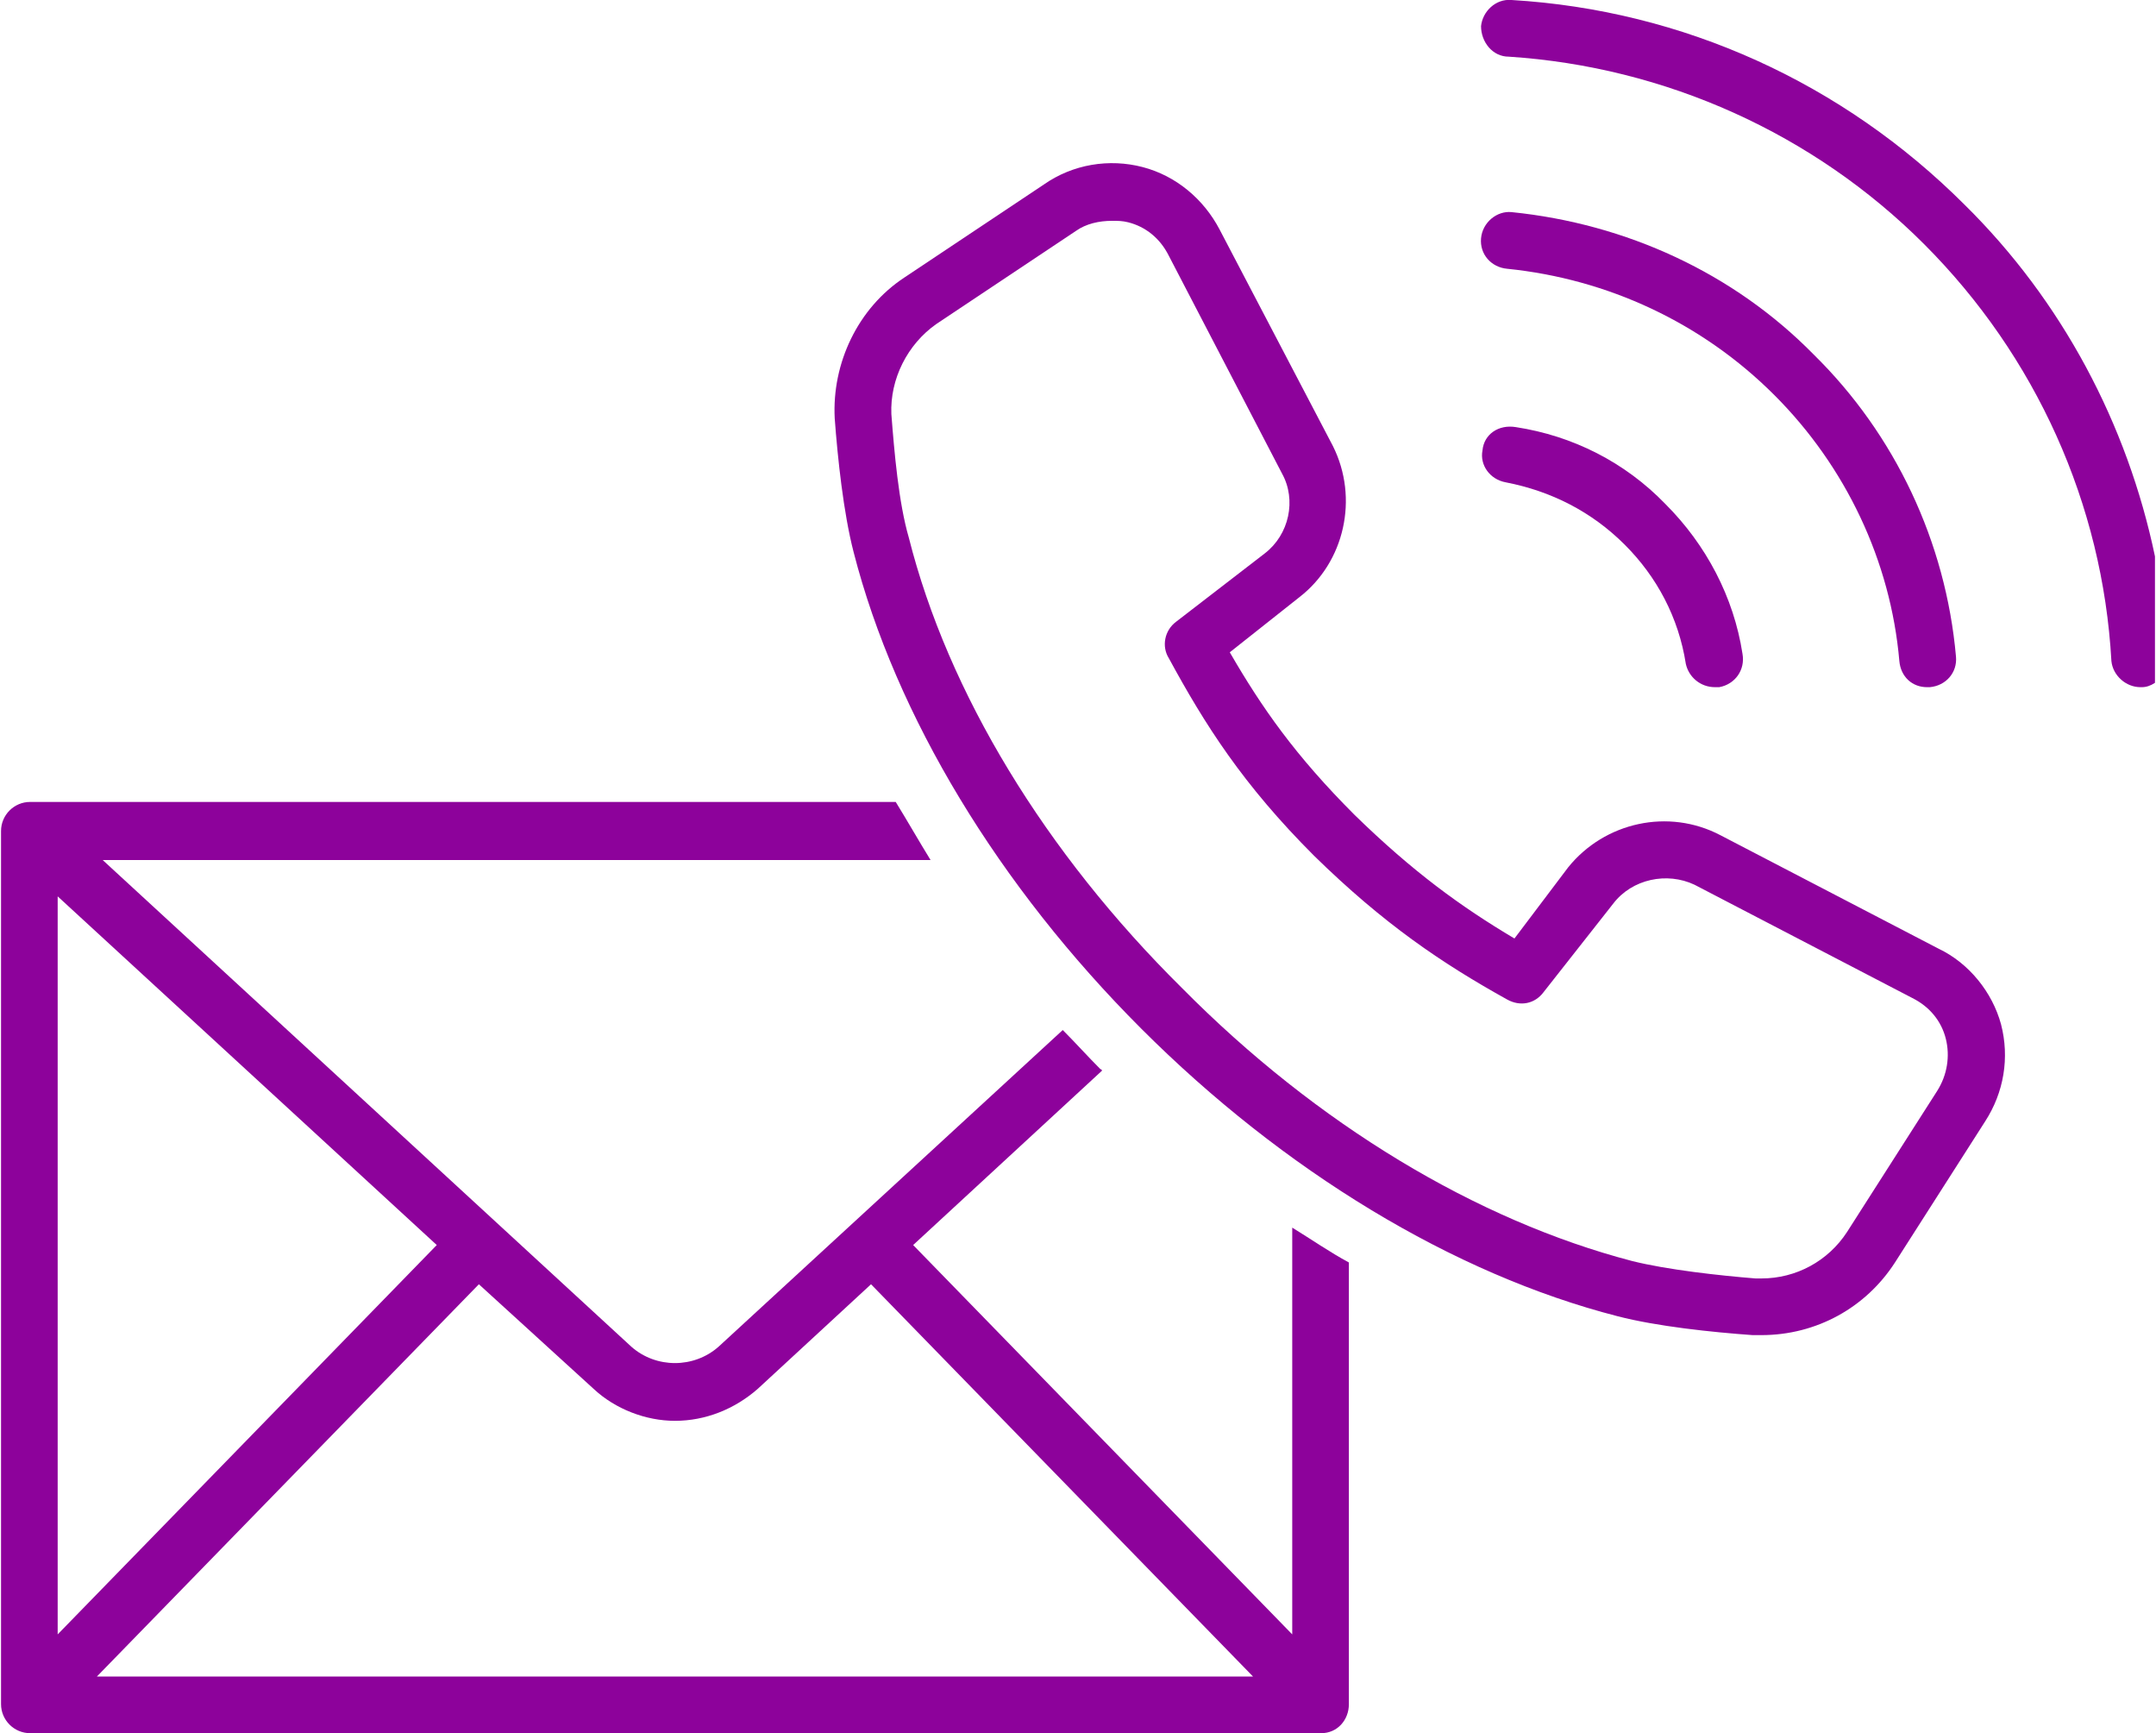
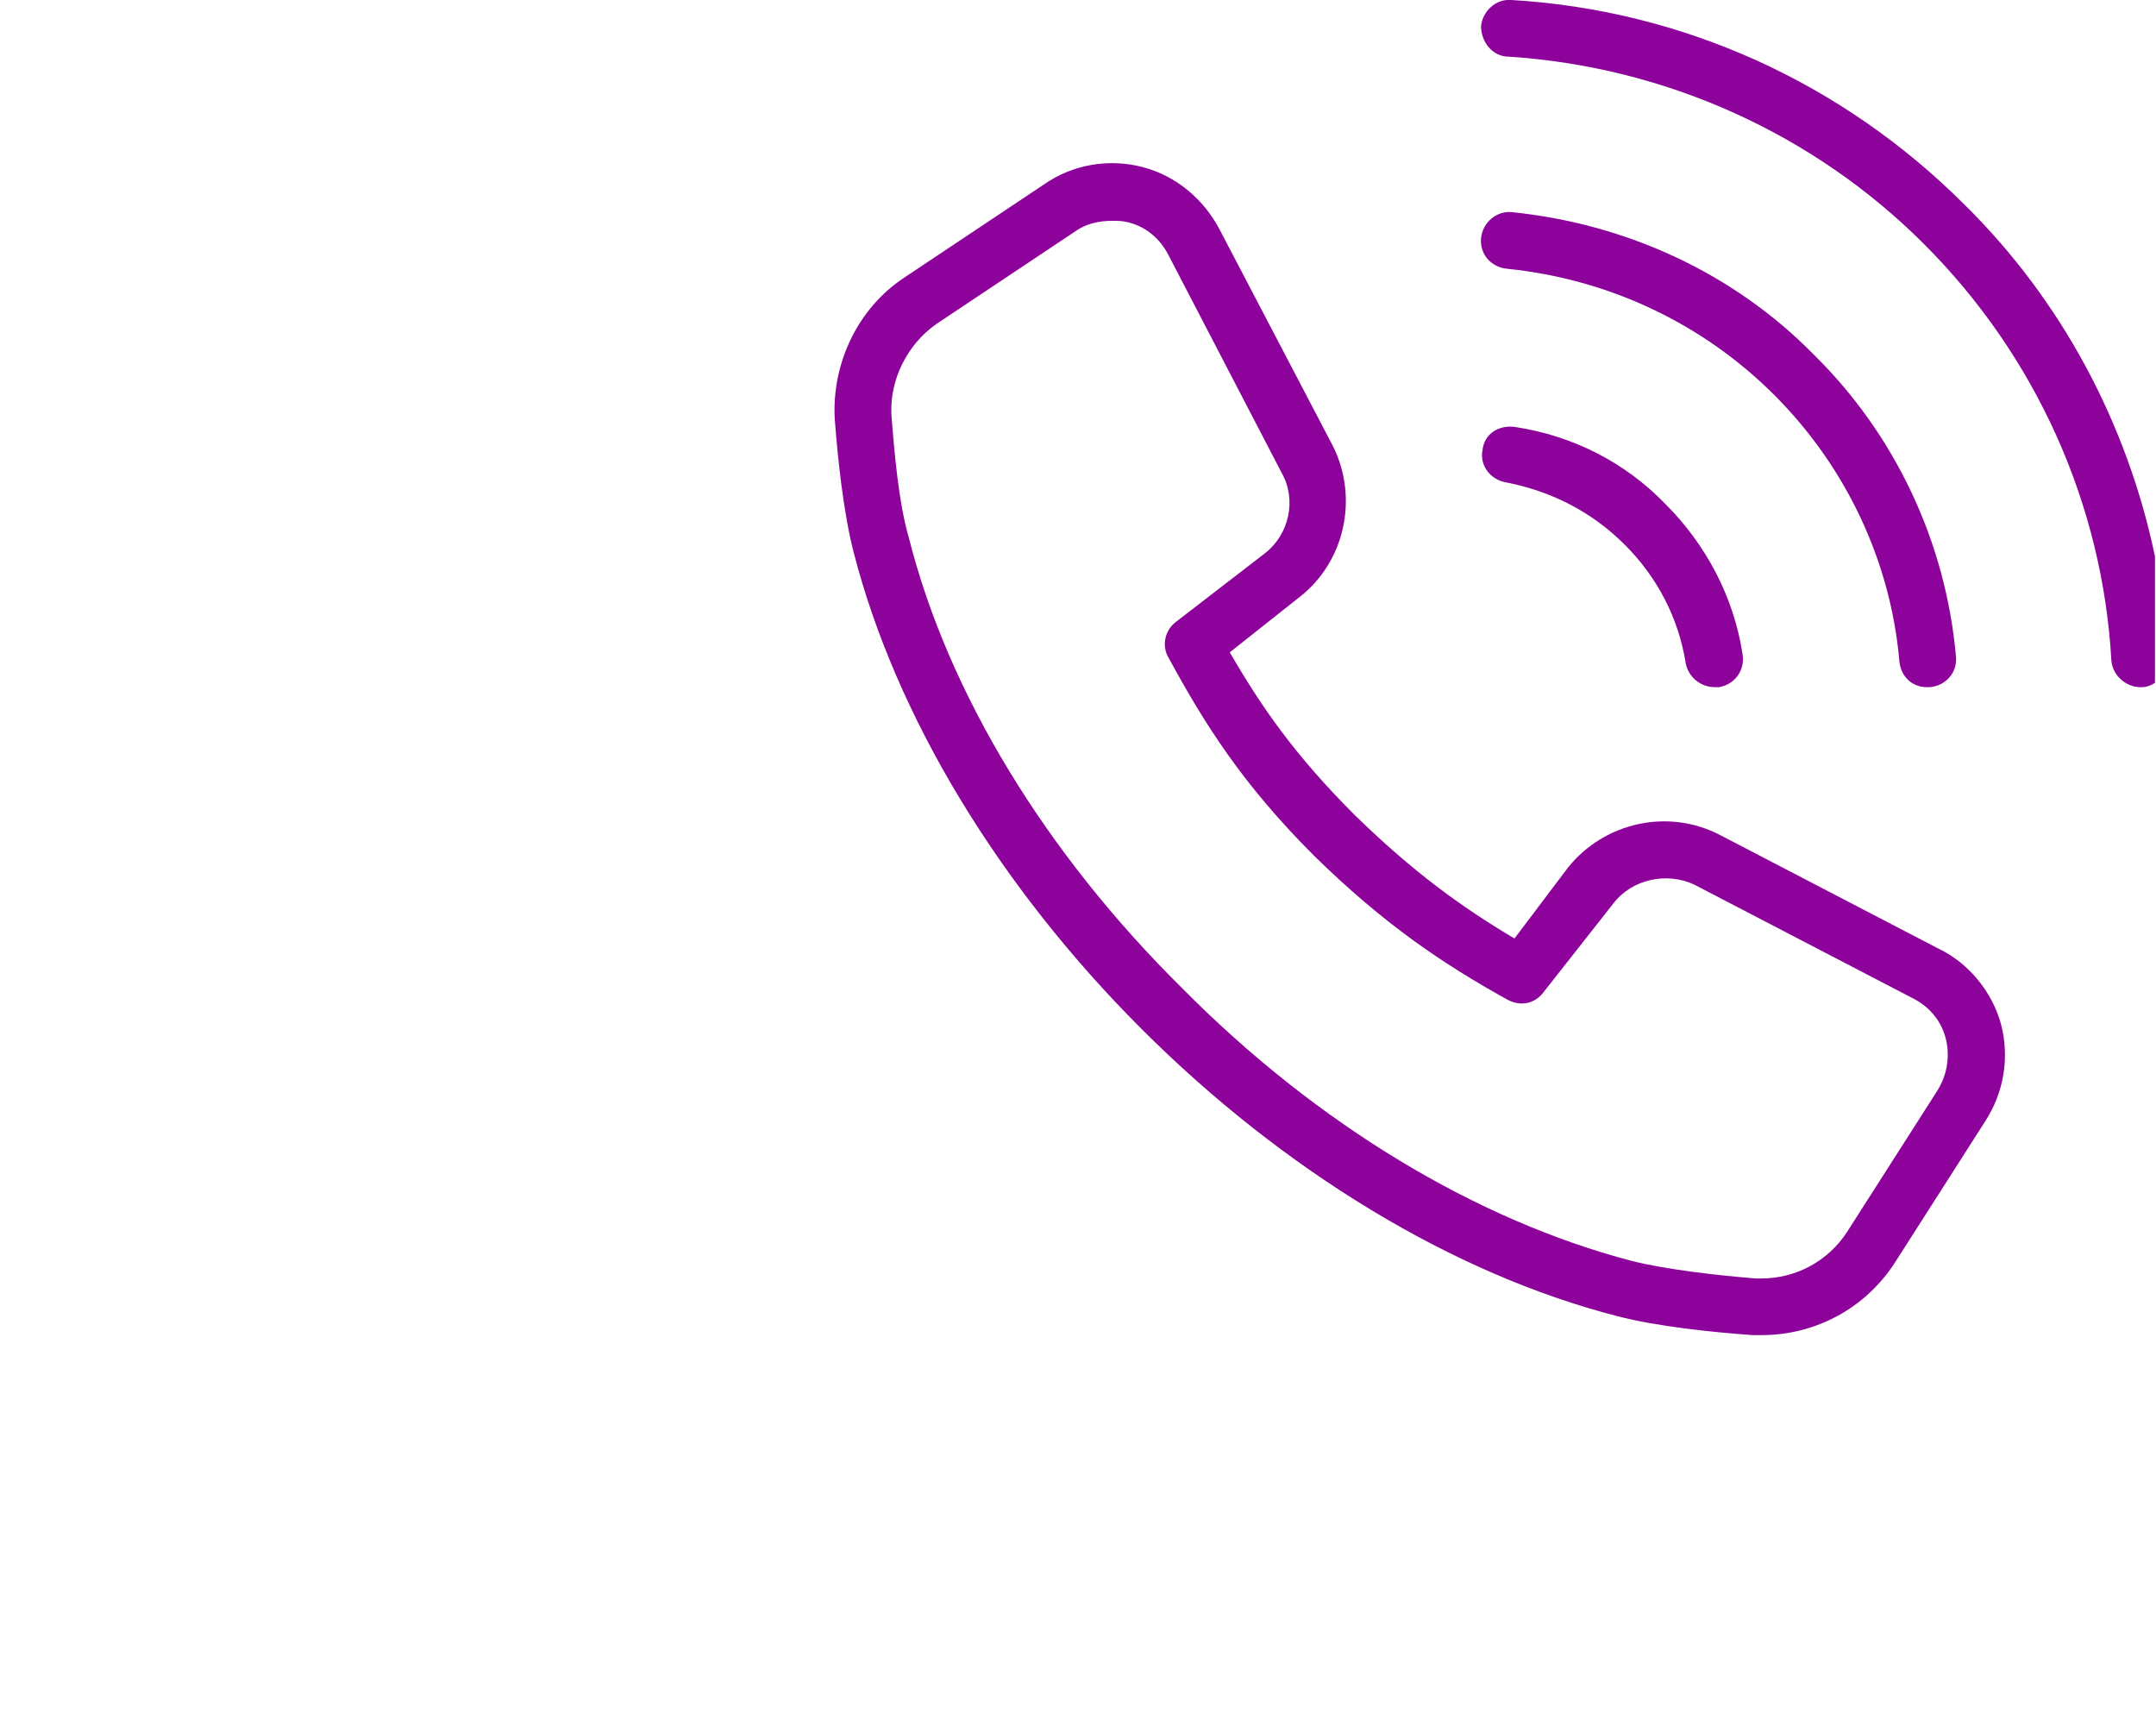
<svg xmlns="http://www.w3.org/2000/svg" xml:space="preserve" width="163px" height="131px" version="1.1" style="shape-rendering:geometricPrecision; text-rendering:geometricPrecision; image-rendering:optimizeQuality; fill-rule:evenodd; clip-rule:evenodd" viewBox="0 0 14.83 11.93">
  <defs>
    <style type="text/css">
   
    .fil0 {fill:#8D029B;fill-rule:nonzero}
   
  </style>
  </defs>
  <g id="Warstwa_x0020_1">
-     <path class="fil0" d="M8.89 11.25l-2.61 -2.68 1.3 -1.2c0,0 0,-0.01 -0.01,-0.01 -0.09,-0.09 -0.17,-0.18 -0.26,-0.27l-2.37 2.18c-0.17,0.15 -0.43,0.15 -0.6,0l-3.64 -3.35 5.7 0c-0.08,-0.13 -0.16,-0.27 -0.24,-0.4l-5.96 0c-0.11,0 -0.2,0.09 -0.2,0.2l0 6.01c0,0.11 0.09,0.2 0.2,0.2l8.89 0c0.11,0 0.19,-0.09 0.19,-0.2l0 -3.04c-0.13,-0.07 -0.26,-0.16 -0.39,-0.24l0 2.8zm-8.5 -5.08l2.61 2.4 -2.61 2.68 0 -5.08zm0.27 5.37l2.63 -2.7 0.79 0.72c0.15,0.14 0.36,0.22 0.56,0.22 0.21,0 0.41,-0.08 0.57,-0.22l0.78 -0.72 2.63 2.7 -7.96 0z" />
    <path class="fil0" d="M10.2 3.1c-0.02,0.1 0.05,0.2 0.16,0.22 0.31,0.06 0.59,0.2 0.82,0.43 0.22,0.22 0.37,0.5 0.42,0.82 0.02,0.09 0.1,0.16 0.2,0.16 0.01,0 0.02,0 0.03,0 0.11,-0.02 0.18,-0.12 0.16,-0.23 -0.06,-0.39 -0.25,-0.75 -0.53,-1.03 -0.28,-0.29 -0.64,-0.47 -1.03,-0.53 -0.12,-0.02 -0.22,0.05 -0.23,0.16z" />
    <path class="fil0" d="M13.07 4.55c0.01,0.11 0.09,0.18 0.19,0.18 0.01,0 0.02,0 0.02,0 0.11,-0.01 0.19,-0.1 0.18,-0.21 -0.07,-0.79 -0.42,-1.53 -0.98,-2.08 -0.55,-0.56 -1.29,-0.9 -2.08,-0.98 -0.1,-0.01 -0.2,0.07 -0.21,0.18 -0.01,0.11 0.07,0.2 0.18,0.21 0.69,0.07 1.34,0.37 1.84,0.87 0.49,0.49 0.8,1.14 0.86,1.83z" />
    <path class="fil0" d="M13.52 1.41c-0.84,-0.84 -1.94,-1.34 -3.12,-1.41 -0.11,-0.01 -0.2,0.08 -0.21,0.18 0,0.11 0.08,0.21 0.19,0.21 1.08,0.07 2.1,0.53 2.86,1.29 0.77,0.77 1.23,1.79 1.29,2.87 0.01,0.1 0.1,0.18 0.2,0.18 0,0 0.01,0 0.01,0 0.03,0 0.06,-0.01 0.09,-0.03l0 -0.87c-0.19,-0.91 -0.64,-1.76 -1.31,-2.42z" />
    <path class="fil0" d="M13.34 6.53l-1.5 -0.78c-0.36,-0.19 -0.8,-0.09 -1.05,0.22l-0.37 0.49c-0.37,-0.22 -0.7,-0.46 -1.1,-0.85 -0.41,-0.41 -0.64,-0.74 -0.86,-1.12l0.48 -0.38c0.31,-0.24 0.41,-0.68 0.23,-1.04l-0.78 -1.49c-0.11,-0.21 -0.3,-0.37 -0.53,-0.43 -0.23,-0.06 -0.48,-0.02 -0.68,0.12l-0.96 0.64c-0.32,0.21 -0.5,0.59 -0.48,0.97 0.02,0.27 0.06,0.65 0.13,0.92 0.29,1.13 1,2.3 1.98,3.28 0.98,0.98 2.15,1.69 3.28,1.98 0.27,0.07 0.65,0.11 0.93,0.13 0.02,0 0.04,0 0.06,0 0.38,0 0.72,-0.19 0.92,-0.5l0.62 -0.97c0.13,-0.2 0.17,-0.44 0.11,-0.67 -0.06,-0.22 -0.22,-0.42 -0.43,-0.52zm-0.01 0.98l-0.62 0.97c-0.13,0.2 -0.35,0.32 -0.59,0.32 -0.01,0 -0.03,0 -0.04,0 -0.25,-0.02 -0.61,-0.06 -0.85,-0.12 -1.07,-0.28 -2.17,-0.94 -3.1,-1.88 -0.94,-0.93 -1.61,-2.03 -1.88,-3.1 -0.07,-0.24 -0.1,-0.59 -0.12,-0.85 -0.01,-0.24 0.11,-0.48 0.31,-0.62l0.96 -0.64c0.07,-0.05 0.16,-0.07 0.25,-0.07 0.04,0 0.07,0 0.11,0.01 0.12,0.03 0.22,0.11 0.28,0.23l0.78 1.5c0.1,0.18 0.05,0.42 -0.12,0.55l-0.61 0.47c-0.08,0.06 -0.1,0.17 -0.05,0.25 0.25,0.46 0.51,0.87 1,1.36 0.48,0.47 0.88,0.74 1.33,0.99 0.09,0.05 0.19,0.03 0.25,-0.05l0.48 -0.61c0.13,-0.17 0.37,-0.22 0.56,-0.13l1.5 0.78c0.12,0.06 0.2,0.16 0.23,0.28 0.03,0.12 0.01,0.25 -0.06,0.36z" />
  </g>
</svg>